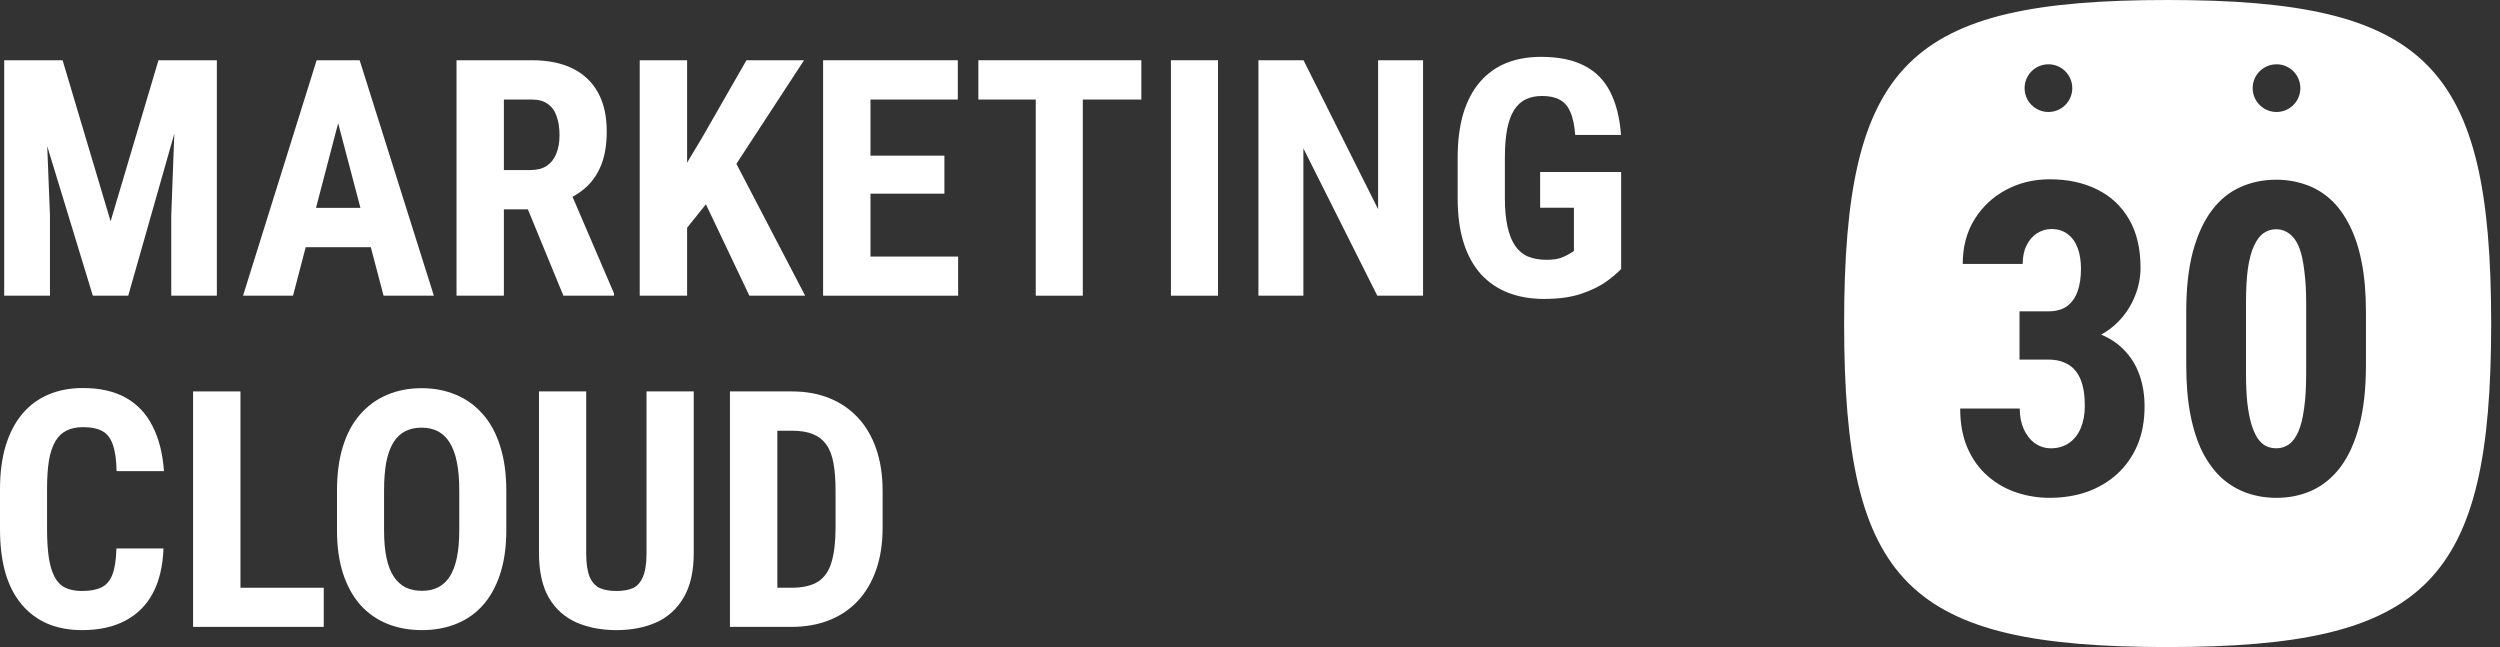
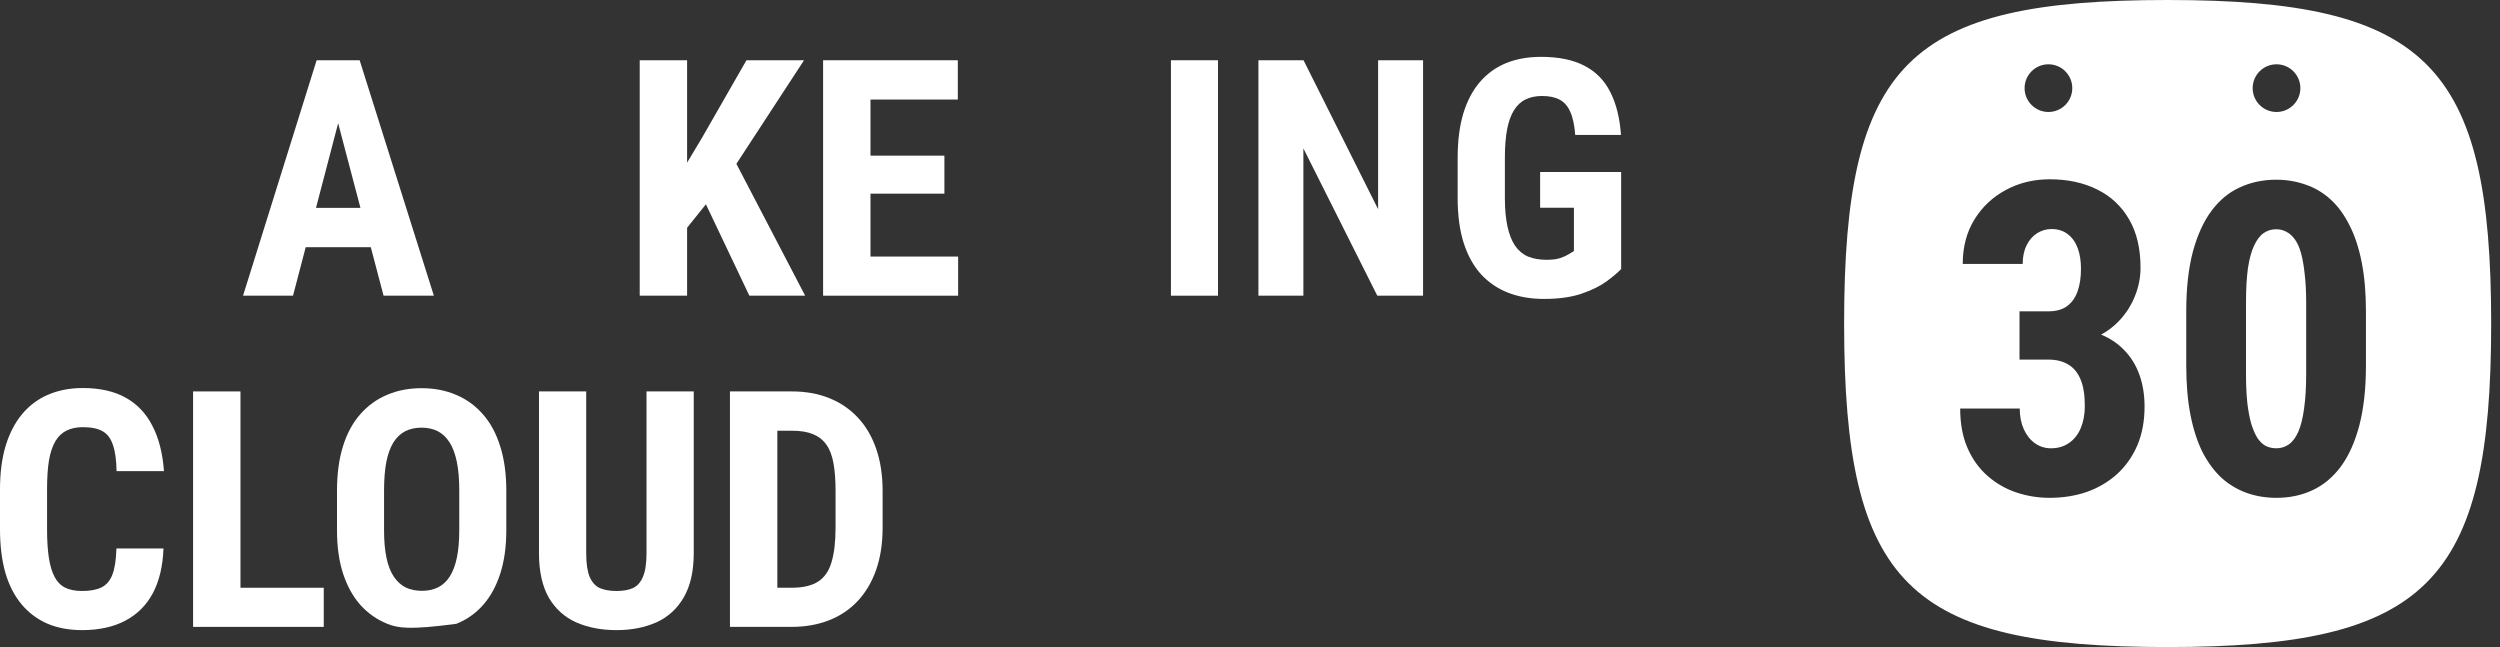
<svg xmlns="http://www.w3.org/2000/svg" width="170" height="44" viewBox="0 0 170 44" fill="none">
  <rect x="0" y="0" width="170" height="44" fill="#333333" stroke="none" />
-   <path d="M1.43 4.097H4.256L7.521 15.049L10.776 4.097H13.273L8.72 20.107H6.312L1.43 4.097ZM0.286 4.097H2.98L3.398 14.653V20.107H0.286V4.097ZM12.041 4.097H14.746V20.107H11.645V14.653L12.041 4.097Z" fill="white" />
  <path d="M23.367 6.956L19.925 20.107H16.527L21.531 4.097H23.653L23.367 6.956ZM26.083 20.107L22.619 6.956L22.3 4.097H24.456L29.503 20.107H26.083ZM26.204 14.136V16.808H18.98V14.136H26.204Z" fill="white" />
-   <path d="M31.043 4.097H36.178C37.248 4.097 38.161 4.28 38.916 4.646C39.671 5.013 40.25 5.555 40.653 6.274C41.057 6.992 41.258 7.879 41.258 8.935C41.258 9.8 41.141 10.54 40.906 11.156C40.672 11.765 40.338 12.274 39.906 12.685C39.473 13.088 38.956 13.411 38.355 13.652L37.377 14.235H33.209L33.198 11.563H36.09C36.53 11.563 36.893 11.468 37.179 11.277C37.472 11.079 37.688 10.804 37.827 10.453C37.974 10.093 38.047 9.675 38.047 9.199C38.047 8.693 37.981 8.261 37.849 7.901C37.725 7.535 37.523 7.256 37.245 7.066C36.973 6.868 36.618 6.769 36.178 6.769H34.264V20.107H31.043V4.097ZM38.311 20.107L35.375 12.971L38.751 12.96L41.753 19.953V20.107H38.311Z" fill="white" />
  <path d="M46.723 4.097V20.107H43.501V4.097H46.723ZM54.674 4.097L49.483 12.047L46.306 16.006L45.69 12.784L47.746 9.353L50.759 4.097H54.674ZM50.957 20.107L47.46 12.751L49.824 10.661L54.751 20.107H50.957Z" fill="white" />
  <path d="M65.153 17.446V20.107H58.193V17.446H65.153ZM59.193 4.097V20.107H55.971V4.097H59.193ZM64.219 10.585V13.169H58.193V10.585H64.219ZM65.131 4.097V6.769H58.193V4.097H65.131Z" fill="white" />
-   <path d="M73.631 4.097V20.107H70.431V4.097H73.631ZM77.612 4.097V6.769H66.528V4.097H77.612Z" fill="white" />
  <path d="M82.824 4.097V20.107H79.624V4.097H82.824Z" fill="white" />
  <path d="M96.768 4.097V20.107H93.656L88.63 10.09V20.107H85.573V4.097H88.641L93.711 14.224V4.097H96.768Z" fill="white" />
  <path d="M110.238 11.695V18.293C110.011 18.535 109.677 18.817 109.237 19.14C108.805 19.455 108.237 19.733 107.533 19.975C106.837 20.21 105.986 20.327 104.982 20.327C104.095 20.327 103.288 20.188 102.563 19.909C101.844 19.631 101.225 19.209 100.704 18.645C100.191 18.073 99.799 17.362 99.528 16.512C99.257 15.654 99.121 14.639 99.121 13.466V10.738C99.121 9.58 99.249 8.572 99.506 7.714C99.77 6.849 100.151 6.131 100.649 5.559C101.148 4.987 101.742 4.562 102.431 4.284C103.127 4.005 103.912 3.866 104.784 3.866C105.986 3.866 106.972 4.067 107.742 4.471C108.519 4.874 109.106 5.471 109.501 6.263C109.905 7.055 110.146 8.026 110.227 9.177H107.115C107.064 8.503 106.95 7.975 106.774 7.593C106.606 7.212 106.367 6.941 106.06 6.78C105.752 6.611 105.352 6.527 104.861 6.527C104.436 6.527 104.066 6.604 103.75 6.758C103.435 6.904 103.171 7.146 102.959 7.484C102.746 7.821 102.588 8.253 102.486 8.781C102.383 9.309 102.332 9.954 102.332 10.716V13.466C102.332 14.221 102.39 14.866 102.508 15.401C102.625 15.936 102.797 16.372 103.025 16.709C103.259 17.047 103.552 17.292 103.904 17.446C104.263 17.593 104.685 17.666 105.169 17.666C105.557 17.666 105.869 17.626 106.104 17.545C106.338 17.465 106.525 17.38 106.664 17.292C106.811 17.197 106.932 17.124 107.027 17.072V14.125H104.729V11.695H110.238Z" fill="white" />
  <path d="M7.917 37.294H11.117C11.073 38.497 10.831 39.512 10.392 40.34C9.952 41.162 9.325 41.785 8.511 42.21C7.705 42.635 6.73 42.848 5.586 42.848C4.699 42.848 3.911 42.701 3.222 42.408C2.533 42.107 1.946 41.667 1.463 41.088C0.979 40.509 0.612 39.794 0.363 38.944C0.121 38.086 0 37.1 0 35.986V33.27C0 32.156 0.128 31.17 0.385 30.312C0.649 29.454 1.023 28.736 1.506 28.157C1.998 27.57 2.588 27.13 3.277 26.837C3.973 26.537 4.758 26.386 5.63 26.386C6.796 26.386 7.771 26.606 8.555 27.046C9.34 27.486 9.944 28.127 10.37 28.97C10.802 29.806 11.062 30.829 11.15 32.038H7.928C7.914 31.276 7.829 30.678 7.675 30.246C7.529 29.806 7.294 29.498 6.972 29.322C6.649 29.139 6.202 29.047 5.63 29.047C5.205 29.047 4.838 29.124 4.53 29.278C4.223 29.425 3.97 29.663 3.772 29.993C3.574 30.323 3.427 30.755 3.332 31.291C3.244 31.826 3.2 32.478 3.2 33.248V35.986C3.2 36.741 3.24 37.386 3.321 37.921C3.402 38.449 3.53 38.882 3.706 39.219C3.882 39.556 4.12 39.802 4.421 39.956C4.728 40.11 5.117 40.187 5.586 40.187C6.129 40.187 6.565 40.106 6.895 39.945C7.232 39.783 7.481 39.494 7.642 39.076C7.804 38.658 7.895 38.064 7.917 37.294Z" fill="white" />
  <path d="M22.015 39.967V42.628H15.362V39.967H22.015ZM16.352 26.617V42.628H13.13V26.617H16.352Z" fill="white" />
-   <path d="M34.429 33.38V36.052C34.429 37.181 34.29 38.171 34.012 39.021C33.74 39.864 33.352 40.571 32.846 41.143C32.347 41.708 31.743 42.133 31.032 42.419C30.328 42.705 29.547 42.848 28.689 42.848C27.832 42.848 27.047 42.705 26.336 42.419C25.632 42.133 25.024 41.708 24.511 41.143C24.005 40.571 23.613 39.864 23.334 39.021C23.056 38.171 22.916 37.181 22.916 36.052V33.38C22.916 32.222 23.052 31.21 23.323 30.345C23.594 29.473 23.987 28.747 24.5 28.168C25.013 27.581 25.621 27.141 26.325 26.848C27.029 26.547 27.81 26.397 28.667 26.397C29.525 26.397 30.306 26.547 31.01 26.848C31.713 27.141 32.322 27.581 32.835 28.168C33.348 28.747 33.74 29.473 34.012 30.345C34.29 31.21 34.429 32.222 34.429 33.38ZM31.23 36.052V33.358C31.23 32.595 31.175 31.947 31.065 31.412C30.955 30.869 30.79 30.425 30.57 30.081C30.35 29.736 30.082 29.483 29.767 29.322C29.452 29.161 29.085 29.08 28.667 29.08C28.25 29.08 27.879 29.161 27.557 29.322C27.242 29.483 26.974 29.736 26.754 30.081C26.541 30.425 26.38 30.869 26.27 31.412C26.168 31.947 26.116 32.595 26.116 33.358V36.052C26.116 36.785 26.171 37.412 26.281 37.932C26.391 38.453 26.556 38.878 26.776 39.208C26.996 39.538 27.264 39.783 27.579 39.945C27.901 40.099 28.271 40.176 28.689 40.176C29.1 40.176 29.463 40.099 29.778 39.945C30.101 39.783 30.368 39.538 30.581 39.208C30.793 38.878 30.955 38.453 31.065 37.932C31.175 37.412 31.23 36.785 31.23 36.052Z" fill="white" />
+   <path d="M34.429 33.38V36.052C34.429 37.181 34.29 38.171 34.012 39.021C33.74 39.864 33.352 40.571 32.846 41.143C32.347 41.708 31.743 42.133 31.032 42.419C27.832 42.848 27.047 42.705 26.336 42.419C25.632 42.133 25.024 41.708 24.511 41.143C24.005 40.571 23.613 39.864 23.334 39.021C23.056 38.171 22.916 37.181 22.916 36.052V33.38C22.916 32.222 23.052 31.21 23.323 30.345C23.594 29.473 23.987 28.747 24.5 28.168C25.013 27.581 25.621 27.141 26.325 26.848C27.029 26.547 27.81 26.397 28.667 26.397C29.525 26.397 30.306 26.547 31.01 26.848C31.713 27.141 32.322 27.581 32.835 28.168C33.348 28.747 33.74 29.473 34.012 30.345C34.29 31.21 34.429 32.222 34.429 33.38ZM31.23 36.052V33.358C31.23 32.595 31.175 31.947 31.065 31.412C30.955 30.869 30.79 30.425 30.57 30.081C30.35 29.736 30.082 29.483 29.767 29.322C29.452 29.161 29.085 29.08 28.667 29.08C28.25 29.08 27.879 29.161 27.557 29.322C27.242 29.483 26.974 29.736 26.754 30.081C26.541 30.425 26.38 30.869 26.27 31.412C26.168 31.947 26.116 32.595 26.116 33.358V36.052C26.116 36.785 26.171 37.412 26.281 37.932C26.391 38.453 26.556 38.878 26.776 39.208C26.996 39.538 27.264 39.783 27.579 39.945C27.901 40.099 28.271 40.176 28.689 40.176C29.1 40.176 29.463 40.099 29.778 39.945C30.101 39.783 30.368 39.538 30.581 39.208C30.793 38.878 30.955 38.453 31.065 37.932C31.175 37.412 31.23 36.785 31.23 36.052Z" fill="white" />
  <path d="M43.963 26.617H47.174V37.613C47.174 38.845 46.947 39.849 46.492 40.626C46.045 41.396 45.426 41.961 44.634 42.32C43.842 42.672 42.937 42.848 41.918 42.848C40.892 42.848 39.979 42.672 39.18 42.32C38.381 41.961 37.758 41.396 37.31 40.626C36.871 39.849 36.651 38.845 36.651 37.613V26.617H39.862V37.613C39.862 38.31 39.939 38.845 40.093 39.219C40.254 39.593 40.485 39.849 40.785 39.989C41.093 40.121 41.471 40.187 41.918 40.187C42.373 40.187 42.746 40.121 43.04 39.989C43.34 39.849 43.567 39.593 43.721 39.219C43.883 38.845 43.963 38.31 43.963 37.613V26.617Z" fill="white" />
  <path d="M53.816 42.628H50.99L51.012 39.967H53.816C54.593 39.967 55.198 39.827 55.63 39.549C56.063 39.27 56.367 38.83 56.543 38.229C56.726 37.628 56.818 36.84 56.818 35.865V33.369C56.818 32.628 56.77 32.002 56.675 31.488C56.58 30.968 56.419 30.55 56.191 30.235C55.964 29.912 55.66 29.674 55.279 29.52C54.897 29.366 54.425 29.289 53.86 29.289H50.935V26.617H53.86C54.784 26.617 55.623 26.767 56.378 27.068C57.133 27.369 57.782 27.808 58.325 28.387C58.867 28.959 59.285 29.667 59.578 30.51C59.871 31.353 60.018 32.313 60.018 33.391V35.865C60.018 36.95 59.871 37.91 59.578 38.746C59.285 39.582 58.867 40.289 58.325 40.868C57.789 41.44 57.141 41.876 56.378 42.177C55.616 42.477 54.762 42.628 53.816 42.628ZM52.859 26.617V42.628H49.637V26.617H52.859Z" fill="white" />
  <path fill-rule="evenodd" clip-rule="evenodd" d="M147.4 44C165.028 44 169.4 39.628 169.4 22C169.4 4.372 165.028 0 147.4 0C129.771 0 125.4 4.231 125.4 22C125.4 39.769 129.771 44 147.4 44ZM139.294 21.171H137.327V22.241V23.456V24.454H139.309C139.829 24.454 140.273 24.565 140.639 24.787C141.005 24.999 141.285 25.336 141.478 25.799C141.67 26.252 141.767 26.854 141.767 27.606C141.767 28.175 141.675 28.676 141.492 29.11C141.309 29.544 141.044 29.881 140.697 30.122C140.35 30.363 139.94 30.484 139.468 30.484C139.063 30.484 138.696 30.368 138.369 30.137C138.05 29.906 137.8 29.587 137.617 29.183C137.433 28.768 137.342 28.3 137.342 27.78H133.293C133.293 28.821 133.462 29.722 133.799 30.484C134.136 31.246 134.594 31.877 135.173 32.378C135.751 32.88 136.402 33.251 137.125 33.492C137.858 33.733 138.605 33.853 139.366 33.853C140.282 33.853 141.131 33.718 141.911 33.448C142.692 33.169 143.377 32.764 143.965 32.234C144.553 31.694 145.011 31.043 145.339 30.282C145.666 29.51 145.83 28.633 145.83 27.65C145.83 26.84 145.71 26.107 145.469 25.452C145.228 24.787 144.861 24.213 144.37 23.731C143.961 23.323 143.463 22.997 142.875 22.755C143.329 22.506 143.726 22.205 144.066 21.851C144.548 21.35 144.914 20.786 145.165 20.159C145.425 19.532 145.556 18.882 145.556 18.207C145.556 16.896 145.295 15.797 144.775 14.91C144.254 14.013 143.531 13.338 142.606 12.885C141.68 12.423 140.605 12.191 139.381 12.191C138.291 12.191 137.299 12.432 136.402 12.914C135.505 13.396 134.792 14.066 134.262 14.924C133.732 15.782 133.466 16.79 133.466 17.947H137.544C137.544 17.455 137.631 17.036 137.805 16.689C137.978 16.332 138.214 16.057 138.513 15.864C138.822 15.671 139.149 15.575 139.497 15.575C139.95 15.575 140.326 15.696 140.624 15.937C140.923 16.168 141.145 16.486 141.29 16.891C141.434 17.286 141.507 17.749 141.507 18.279C141.507 18.867 141.429 19.378 141.275 19.812C141.121 20.246 140.88 20.583 140.552 20.824C140.224 21.056 139.805 21.171 139.294 21.171ZM160.884 24.844V21.186C160.884 19.923 160.787 18.805 160.595 17.831C160.402 16.848 160.122 16.004 159.756 15.3C159.399 14.587 158.97 14.004 158.469 13.551C157.968 13.098 157.404 12.765 156.777 12.553C156.15 12.331 155.485 12.22 154.781 12.22C153.885 12.22 153.061 12.394 152.309 12.741C151.566 13.078 150.925 13.608 150.385 14.332C149.846 15.055 149.421 15.985 149.113 17.122C148.814 18.25 148.665 19.605 148.665 21.186V24.844C148.665 26.117 148.761 27.245 148.954 28.228C149.147 29.202 149.421 30.045 149.778 30.759C150.144 31.462 150.578 32.046 151.08 32.508C151.59 32.962 152.159 33.299 152.786 33.521C153.412 33.742 154.082 33.853 154.796 33.853C155.692 33.853 156.512 33.68 157.254 33.333C157.997 32.986 158.638 32.451 159.177 31.728C159.717 30.995 160.137 30.06 160.436 28.922C160.734 27.785 160.884 26.425 160.884 24.844ZM156.82 20.593V25.408C156.82 26.343 156.772 27.139 156.676 27.794C156.589 28.44 156.459 28.961 156.285 29.356C156.112 29.751 155.895 30.041 155.635 30.224C155.384 30.397 155.104 30.484 154.796 30.484C154.536 30.484 154.295 30.431 154.073 30.325C153.861 30.209 153.673 30.031 153.509 29.79C153.355 29.549 153.215 29.231 153.09 28.835C152.974 28.431 152.882 27.944 152.815 27.375C152.757 26.806 152.728 26.151 152.728 25.408V20.593C152.728 19.667 152.771 18.887 152.858 18.25C152.955 17.604 153.094 17.089 153.278 16.703C153.461 16.308 153.678 16.023 153.928 15.85C154.179 15.676 154.463 15.589 154.781 15.589C155.032 15.589 155.263 15.647 155.476 15.763C155.688 15.869 155.88 16.043 156.054 16.284C156.227 16.525 156.367 16.838 156.473 17.224C156.579 17.609 156.661 18.082 156.719 18.641C156.787 19.2 156.82 19.851 156.82 20.593ZM140.915 5.994C140.915 6.889 140.189 7.615 139.293 7.615C138.398 7.615 137.672 6.889 137.672 5.994C137.672 5.098 138.398 4.372 139.293 4.372C140.189 4.372 140.915 5.098 140.915 5.994ZM154.803 7.615C155.699 7.615 156.425 6.889 156.425 5.994C156.425 5.098 155.699 4.372 154.803 4.372C153.907 4.372 153.181 5.098 153.181 5.994C153.181 6.889 153.907 7.615 154.803 7.615Z" fill="white" />
</svg>